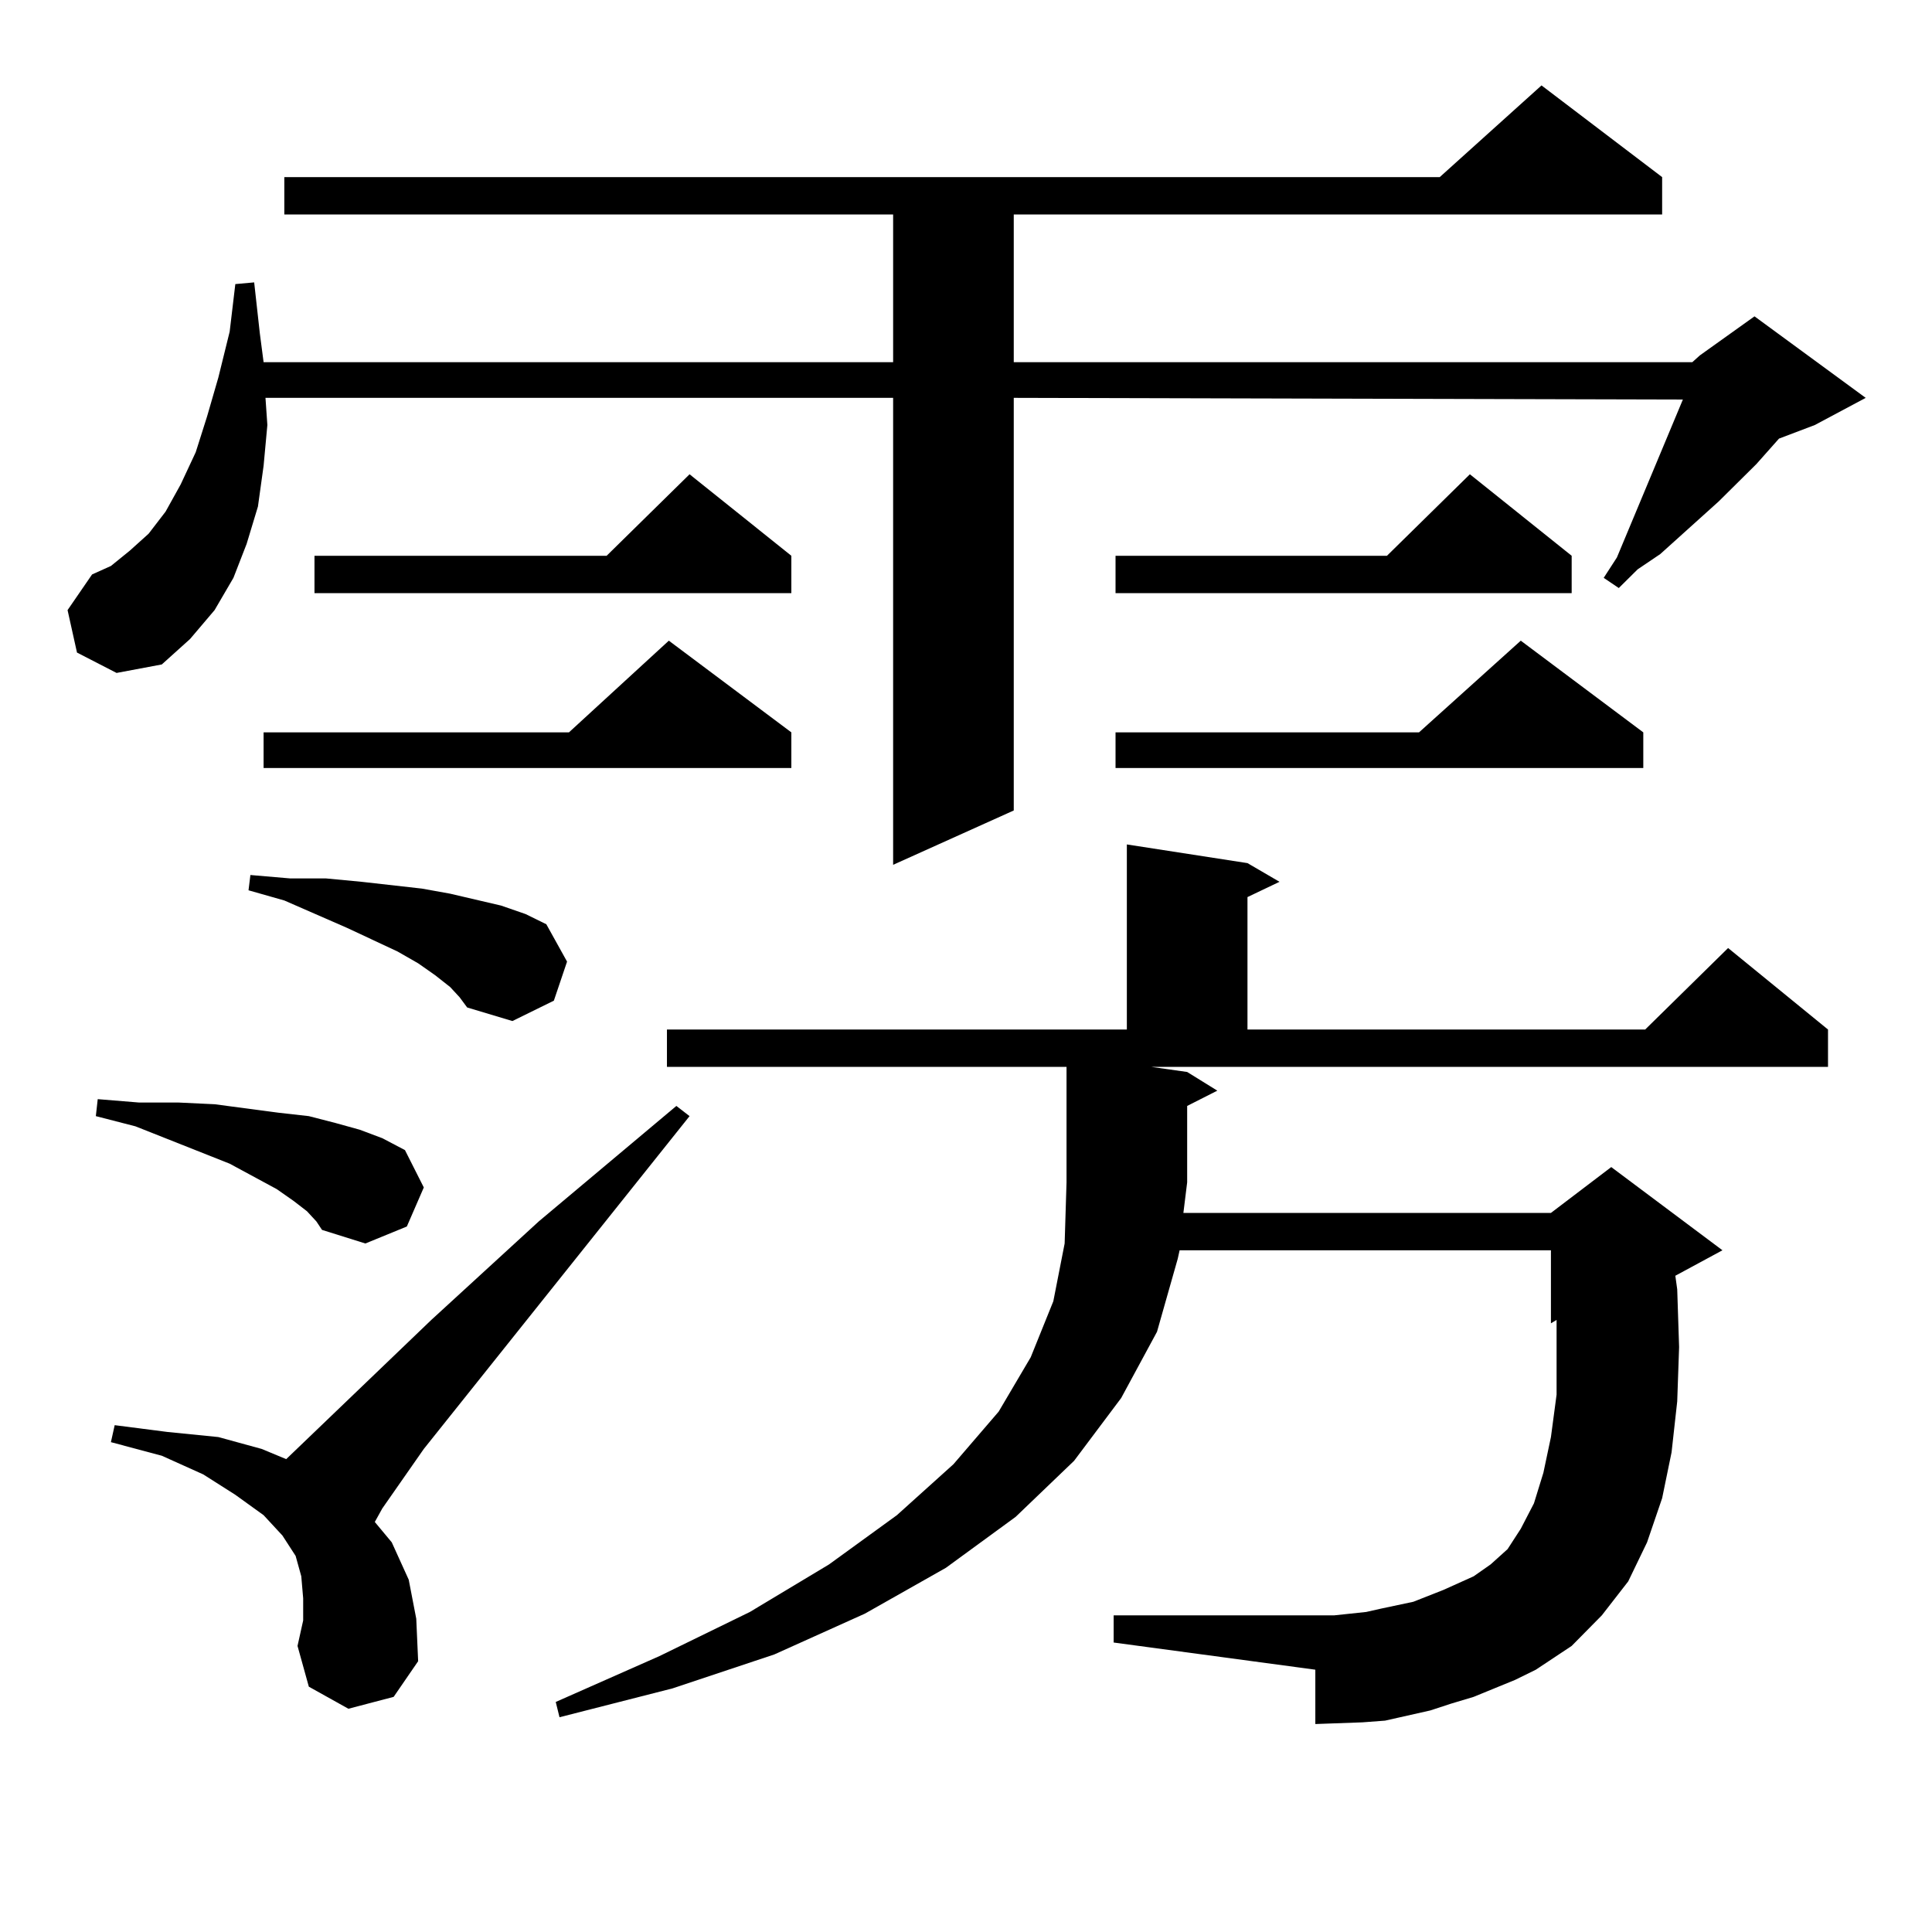
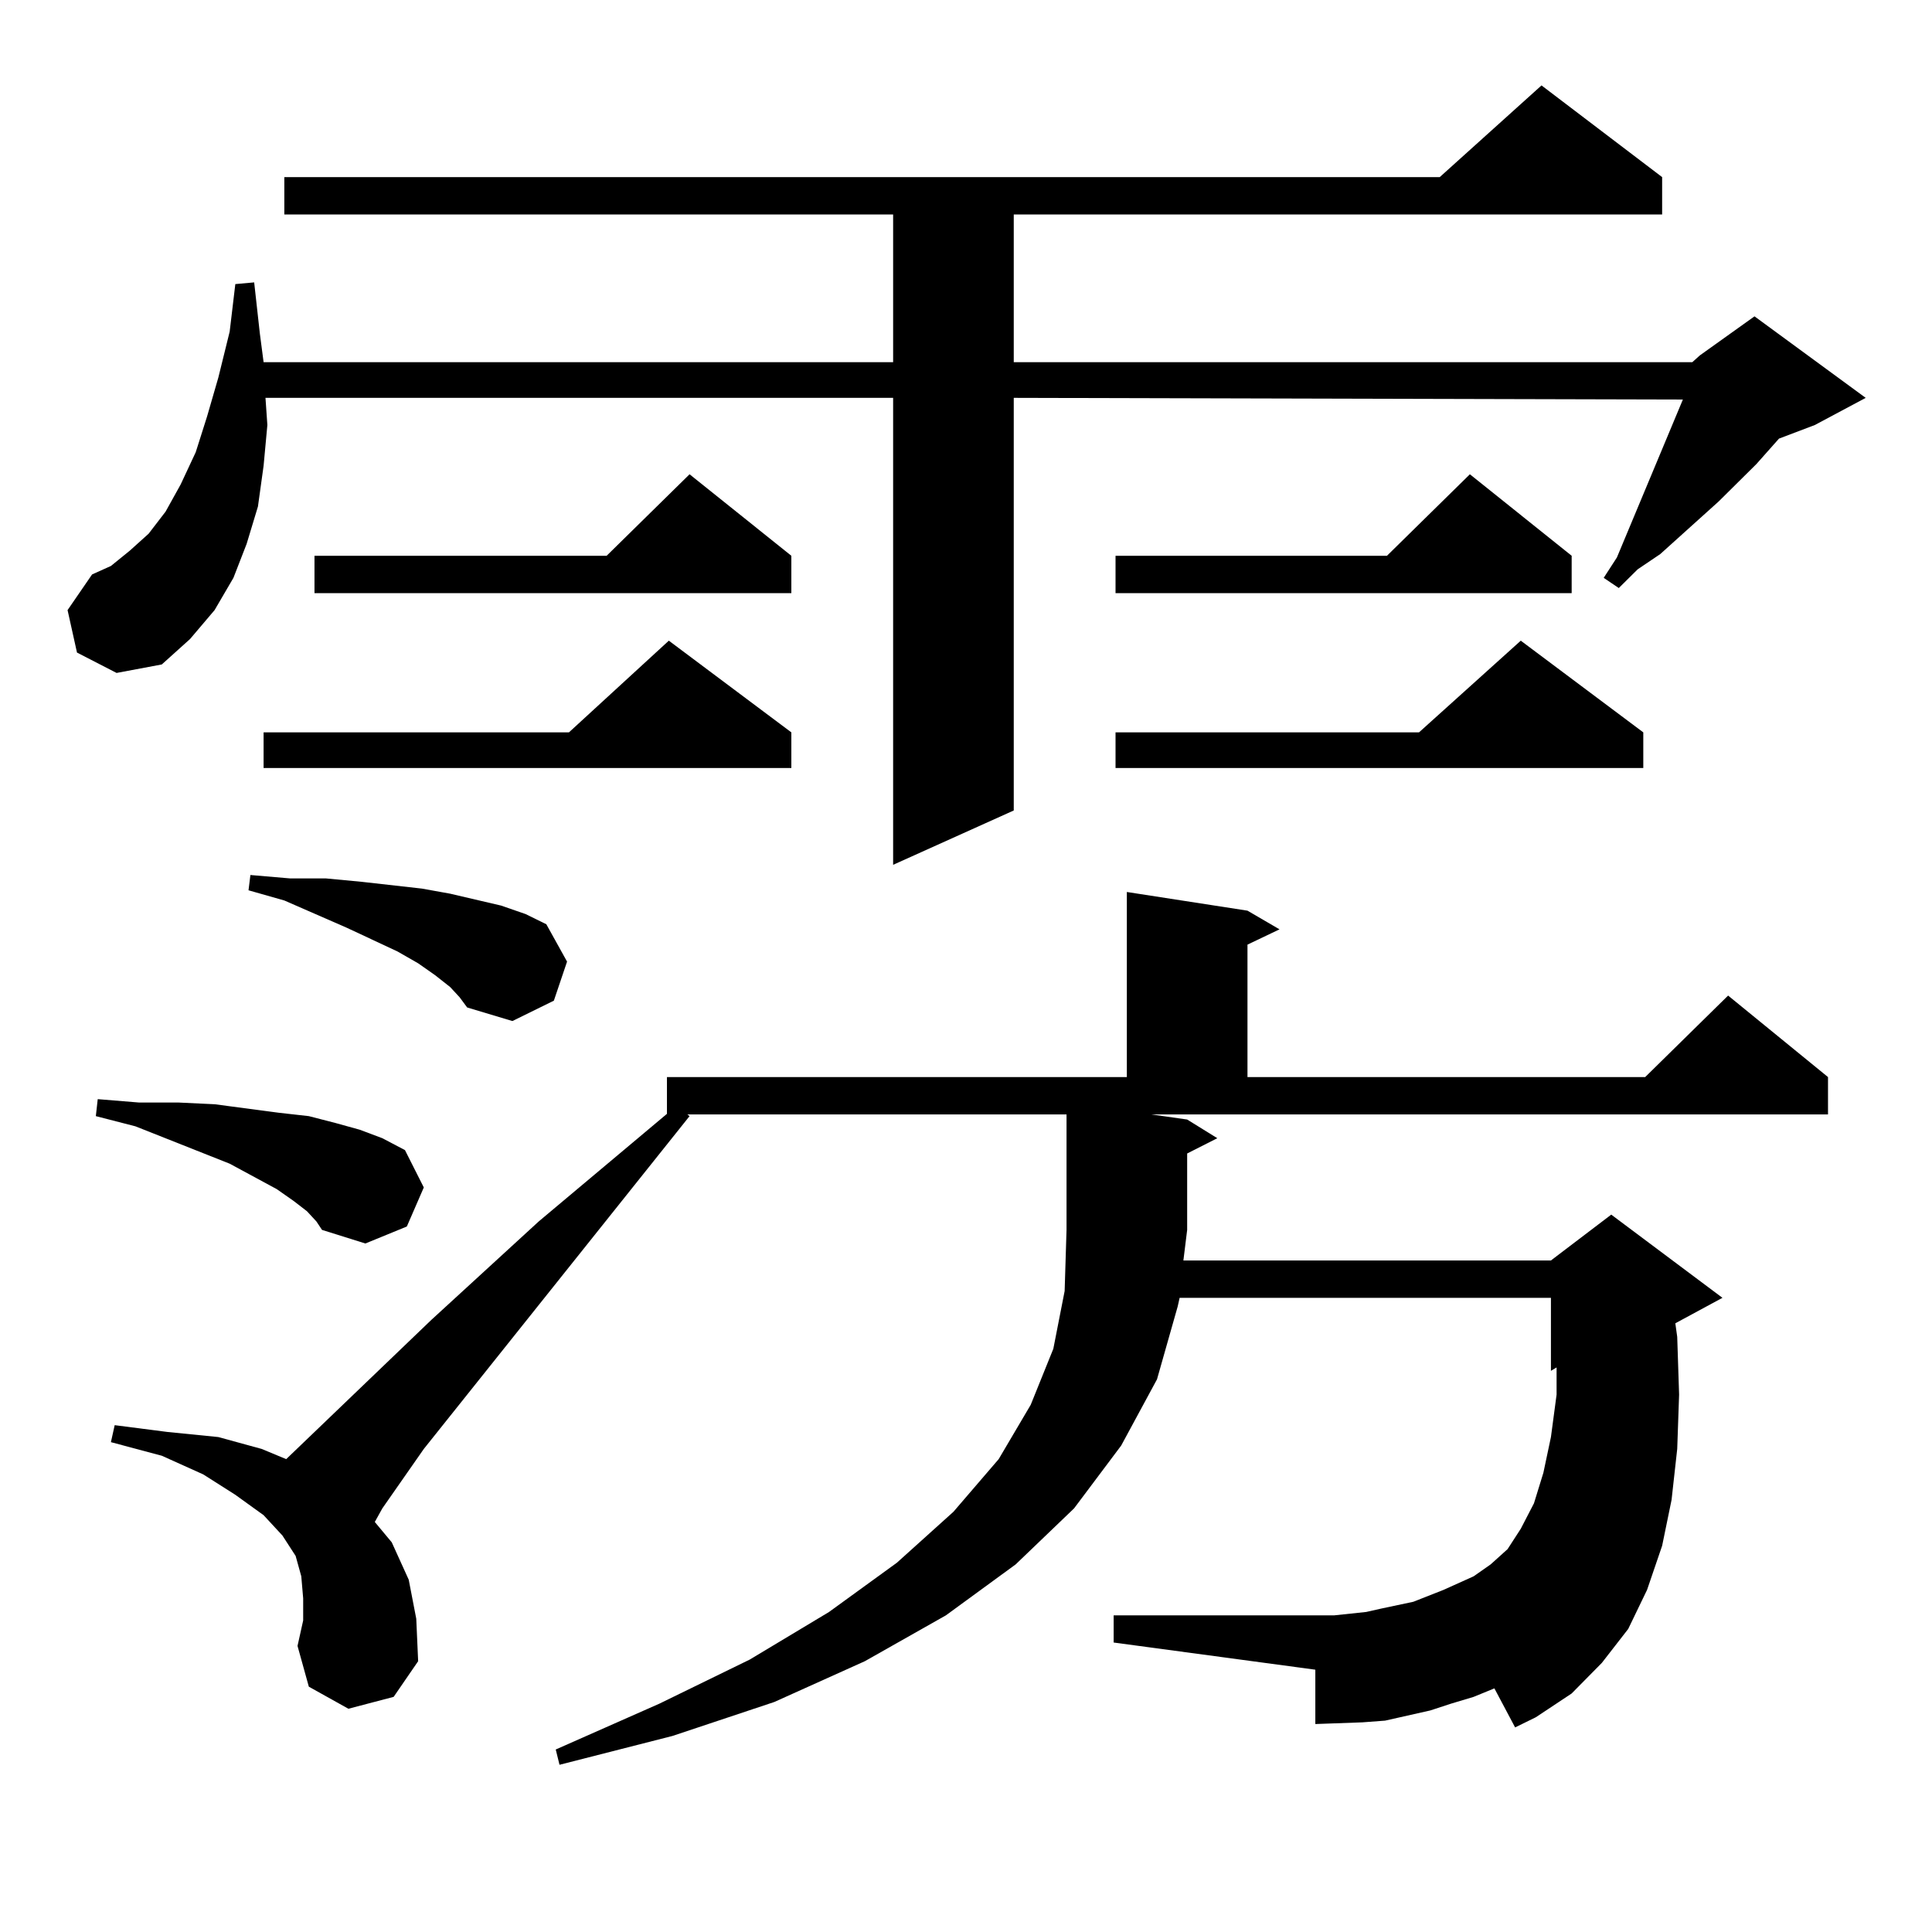
<svg xmlns="http://www.w3.org/2000/svg" version="1.1" id="图层_1" x="0px" y="0px" width="1000px" height="1000px" viewBox="0 0 1000 1000" enable-background="new 0 0 1000 1000" xml:space="preserve">
-   <path d="M875.93,187.473l3.902-3.516l28.292-20.215l57.56,42.188l-26.341,14.063l-18.536,7.031L909.1,240.207l-19.512,19.336  l-30.243,27.246l-11.707,7.91l-9.756,9.668l-7.805-5.273l6.829-10.547l34.146-81.738l-346.333-0.879v213.574l-62.438,28.125V205.93  h-324.87l0.976,14.063l-1.951,21.094l-2.927,21.094l-5.854,19.336l-6.829,17.578l-9.756,16.699l-12.683,14.941l-14.634,13.184  l-23.414,4.395l-20.487-10.547l-4.878-21.973l12.683-18.457l9.756-4.395l9.756-7.91l9.756-8.789l8.78-11.426l7.805-14.063  l7.805-16.699l5.854-18.457l5.854-20.215l5.854-23.73l2.927-24.609l9.756-0.879l2.927,26.367l1.951,14.941h325.846v-76.465H147.167  V91.672h598.034l52.682-47.461l62.438,47.461v19.336H524.719v76.465H875.93z M158.874,626.926l-6.829-5.273l-8.78-6.152  l-24.39-13.184L70.096,582.98l-20.487-5.273l0.976-8.789l21.463,1.758h20.487l18.536,0.879l33.17,4.395l15.609,1.758l13.658,3.516  l12.683,3.516l11.707,4.395l11.707,6.152l9.756,19.336l-8.78,20.215l-21.463,8.789l-22.438-7.031l-2.927-4.395L158.874,626.926z   M180.337,884.445L159.85,873.02l-5.854-21.094l2.927-13.184v-11.426l-0.976-11.426l-2.927-10.547l-6.829-10.547l-9.756-10.547  l-14.634-10.547l-16.585-10.547l-21.463-9.668l-26.341-7.031l1.951-8.789l27.316,3.516l26.341,2.637l22.438,6.152l12.683,5.273  l75.12-72.07l55.608-50.977l71.218-59.766l6.829,5.273L219.36,749.973l-21.463,30.762l-3.902,7.031l8.78,10.547l8.78,19.336  l3.902,20.215l0.976,21.973l-12.683,18.457L180.337,884.445z M233.019,510.91l-7.805-6.152l-8.78-6.152l-10.731-6.152  l-26.341-12.305l-32.194-14.063l-18.536-5.273l0.976-7.91l20.487,1.758h18.536l18.536,1.758l31.219,3.516l14.634,2.637l26.341,6.152  l12.683,4.395l10.731,5.273l10.731,19.336l-6.829,20.215l-21.463,10.547l-23.414-7.031l-3.902-5.273L233.019,510.91z M409.6,379.074  v18.457H136.436v-18.457H294.48l51.706-47.461L409.6,379.074z M409.6,287.668v19.336H162.776v-19.336h151.216l42.926-42.188  L409.6,287.668z M773.493,873.898l-10.731,4.395l-11.707,3.516l-10.731,3.516l-23.414,5.273l-11.707,0.879l-24.39,0.879V864.23  l-104.388-14.063v-14.063h114.144l16.585-1.758l7.805-1.758l16.585-3.516l15.609-6.152l15.609-7.031l8.78-6.152l8.78-7.91  l6.829-10.547l6.829-13.184l4.878-15.82l3.902-18.457l2.927-21.973v-24.609v-14.063l-2.927,1.758v-37.793H610.57l-0.976,4.395  l-10.731,37.793l-18.536,34.277l-24.39,32.52l-30.243,29.004l-36.097,26.367l-41.95,23.73l-46.828,21.094l-52.682,17.578  l-58.535,14.941l-1.951-7.91l53.657-23.73l46.828-22.852l40.975-24.609l35.121-25.488l29.268-26.367l23.414-27.246l16.585-28.125  l11.707-29.004l5.854-29.883l0.976-31.641v-59.766H345.211v-19.336h238.043v-95.801l62.438,9.668l16.585,9.668l-16.585,7.91v68.555  H851.54l42.926-42.188l51.706,42.188v19.336H595.937l18.536,2.637l15.609,9.668l-15.609,7.91v39.551l-1.951,15.82h190.239  l31.219-23.73l57.56,43.066l-24.39,13.184l0.976,7.031l0.976,29.883l-0.976,28.125l-2.927,26.367l-4.878,23.73l-7.805,22.852  l-9.756,20.215l-13.658,17.578l-15.609,15.82l-18.536,12.305l-10.731,5.273L773.493,873.898z M813.492,287.668v19.336H577.4v-19.336  h140.484l42.926-42.188L813.492,287.668z M850.564,379.074v18.457H577.4v-18.457H734.47l52.682-47.461L850.564,379.074z" />
+   <path d="M875.93,187.473l3.902-3.516l28.292-20.215l57.56,42.188l-26.341,14.063l-18.536,7.031L909.1,240.207l-19.512,19.336  l-30.243,27.246l-11.707,7.91l-9.756,9.668l-7.805-5.273l6.829-10.547l34.146-81.738l-346.333-0.879v213.574l-62.438,28.125V205.93  h-324.87l0.976,14.063l-1.951,21.094l-2.927,21.094l-5.854,19.336l-6.829,17.578l-9.756,16.699l-12.683,14.941l-14.634,13.184  l-23.414,4.395l-20.487-10.547l-4.878-21.973l12.683-18.457l9.756-4.395l9.756-7.91l9.756-8.789l8.78-11.426l7.805-14.063  l7.805-16.699l5.854-18.457l5.854-20.215l5.854-23.73l2.927-24.609l9.756-0.879l2.927,26.367l1.951,14.941h325.846v-76.465H147.167  V91.672h598.034l52.682-47.461l62.438,47.461v19.336H524.719v76.465H875.93z M158.874,626.926l-6.829-5.273l-8.78-6.152  l-24.39-13.184L70.096,582.98l-20.487-5.273l0.976-8.789l21.463,1.758h20.487l18.536,0.879l33.17,4.395l15.609,1.758l13.658,3.516  l12.683,3.516l11.707,4.395l11.707,6.152l9.756,19.336l-8.78,20.215l-21.463,8.789l-22.438-7.031l-2.927-4.395L158.874,626.926z   M180.337,884.445L159.85,873.02l-5.854-21.094l2.927-13.184v-11.426l-0.976-11.426l-2.927-10.547l-6.829-10.547l-9.756-10.547  l-14.634-10.547l-16.585-10.547l-21.463-9.668l-26.341-7.031l1.951-8.789l27.316,3.516l26.341,2.637l22.438,6.152l12.683,5.273  l75.12-72.07l55.608-50.977l71.218-59.766l6.829,5.273L219.36,749.973l-21.463,30.762l-3.902,7.031l8.78,10.547l8.78,19.336  l3.902,20.215l0.976,21.973l-12.683,18.457L180.337,884.445z M233.019,510.91l-7.805-6.152l-8.78-6.152l-10.731-6.152  l-26.341-12.305l-32.194-14.063l-18.536-5.273l0.976-7.91l20.487,1.758h18.536l18.536,1.758l31.219,3.516l14.634,2.637l26.341,6.152  l12.683,4.395l10.731,5.273l10.731,19.336l-6.829,20.215l-21.463,10.547l-23.414-7.031l-3.902-5.273L233.019,510.91z M409.6,379.074  v18.457H136.436v-18.457H294.48l51.706-47.461L409.6,379.074z M409.6,287.668v19.336H162.776v-19.336h151.216l42.926-42.188  L409.6,287.668z M773.493,873.898l-10.731,4.395l-11.707,3.516l-10.731,3.516l-23.414,5.273l-11.707,0.879l-24.39,0.879V864.23  l-104.388-14.063v-14.063h114.144l16.585-1.758l7.805-1.758l16.585-3.516l15.609-6.152l15.609-7.031l8.78-6.152l8.78-7.91  l6.829-10.547l6.829-13.184l4.878-15.82l3.902-18.457l2.927-21.973v-14.063l-2.927,1.758v-37.793H610.57l-0.976,4.395  l-10.731,37.793l-18.536,34.277l-24.39,32.52l-30.243,29.004l-36.097,26.367l-41.95,23.73l-46.828,21.094l-52.682,17.578  l-58.535,14.941l-1.951-7.91l53.657-23.73l46.828-22.852l40.975-24.609l35.121-25.488l29.268-26.367l23.414-27.246l16.585-28.125  l11.707-29.004l5.854-29.883l0.976-31.641v-59.766H345.211v-19.336h238.043v-95.801l62.438,9.668l16.585,9.668l-16.585,7.91v68.555  H851.54l42.926-42.188l51.706,42.188v19.336H595.937l18.536,2.637l15.609,9.668l-15.609,7.91v39.551l-1.951,15.82h190.239  l31.219-23.73l57.56,43.066l-24.39,13.184l0.976,7.031l0.976,29.883l-0.976,28.125l-2.927,26.367l-4.878,23.73l-7.805,22.852  l-9.756,20.215l-13.658,17.578l-15.609,15.82l-18.536,12.305l-10.731,5.273L773.493,873.898z M813.492,287.668v19.336H577.4v-19.336  h140.484l42.926-42.188L813.492,287.668z M850.564,379.074v18.457H577.4v-18.457H734.47l52.682-47.461L850.564,379.074z" />
</svg>